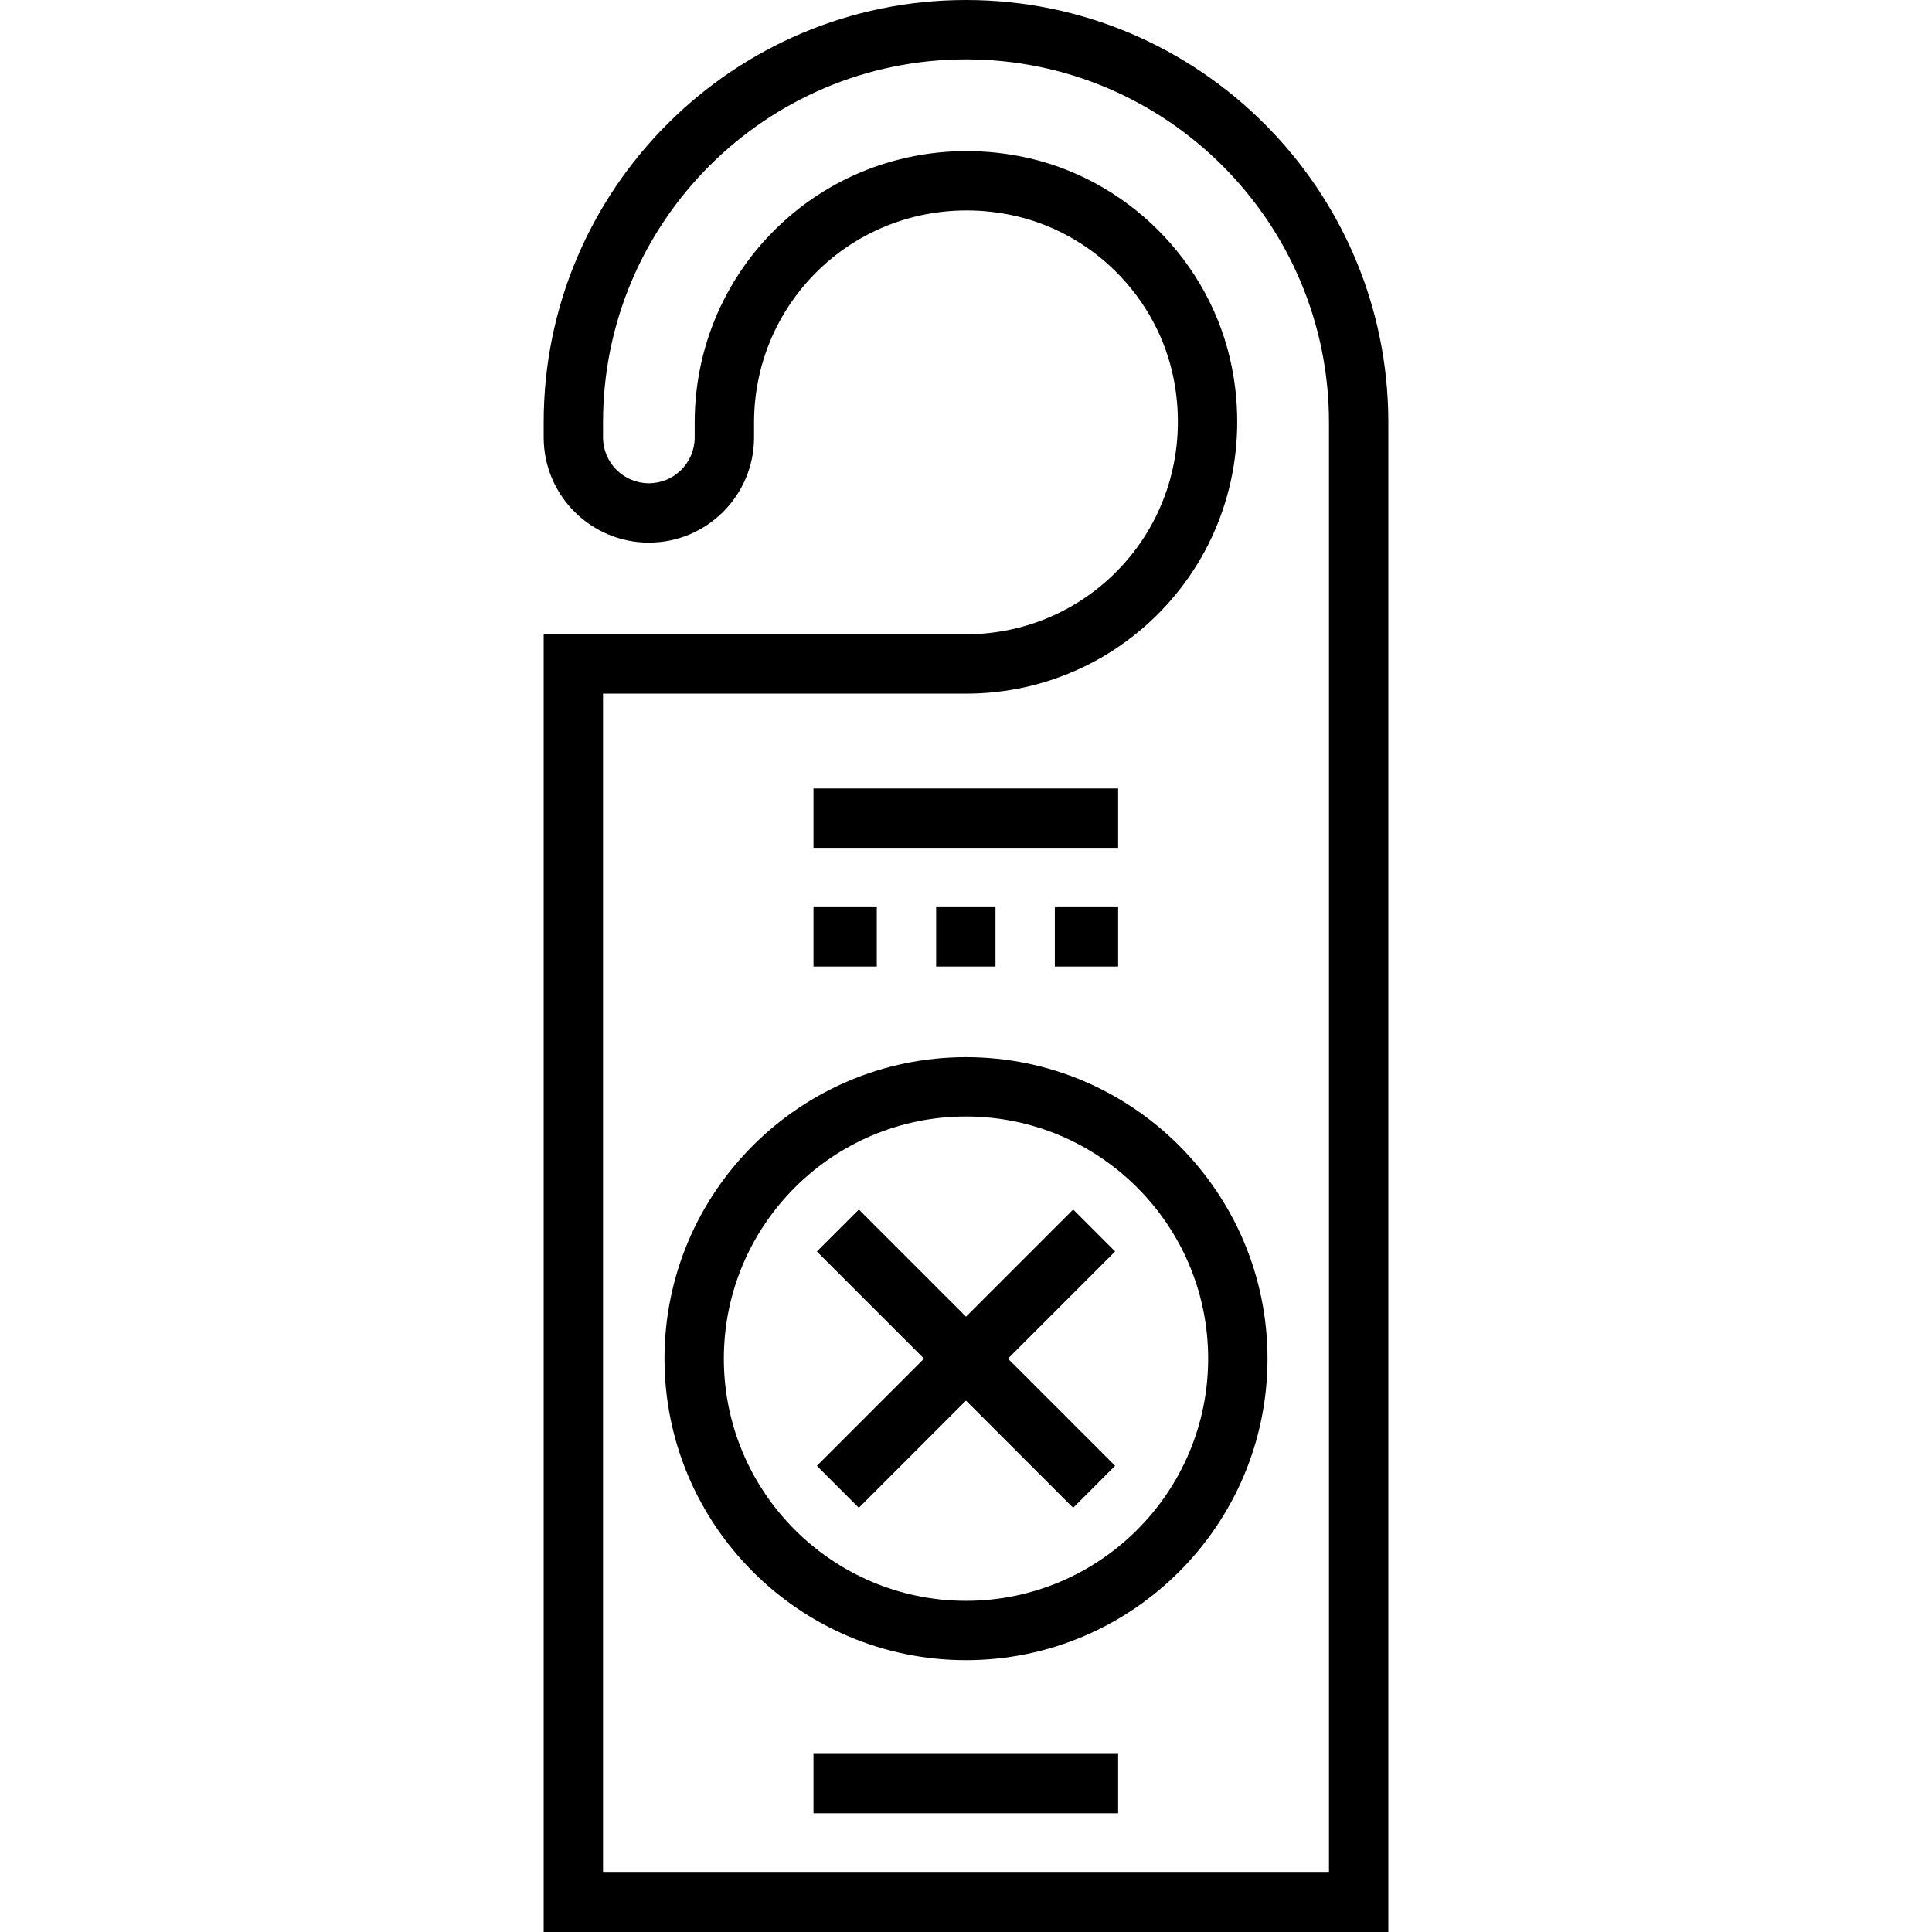
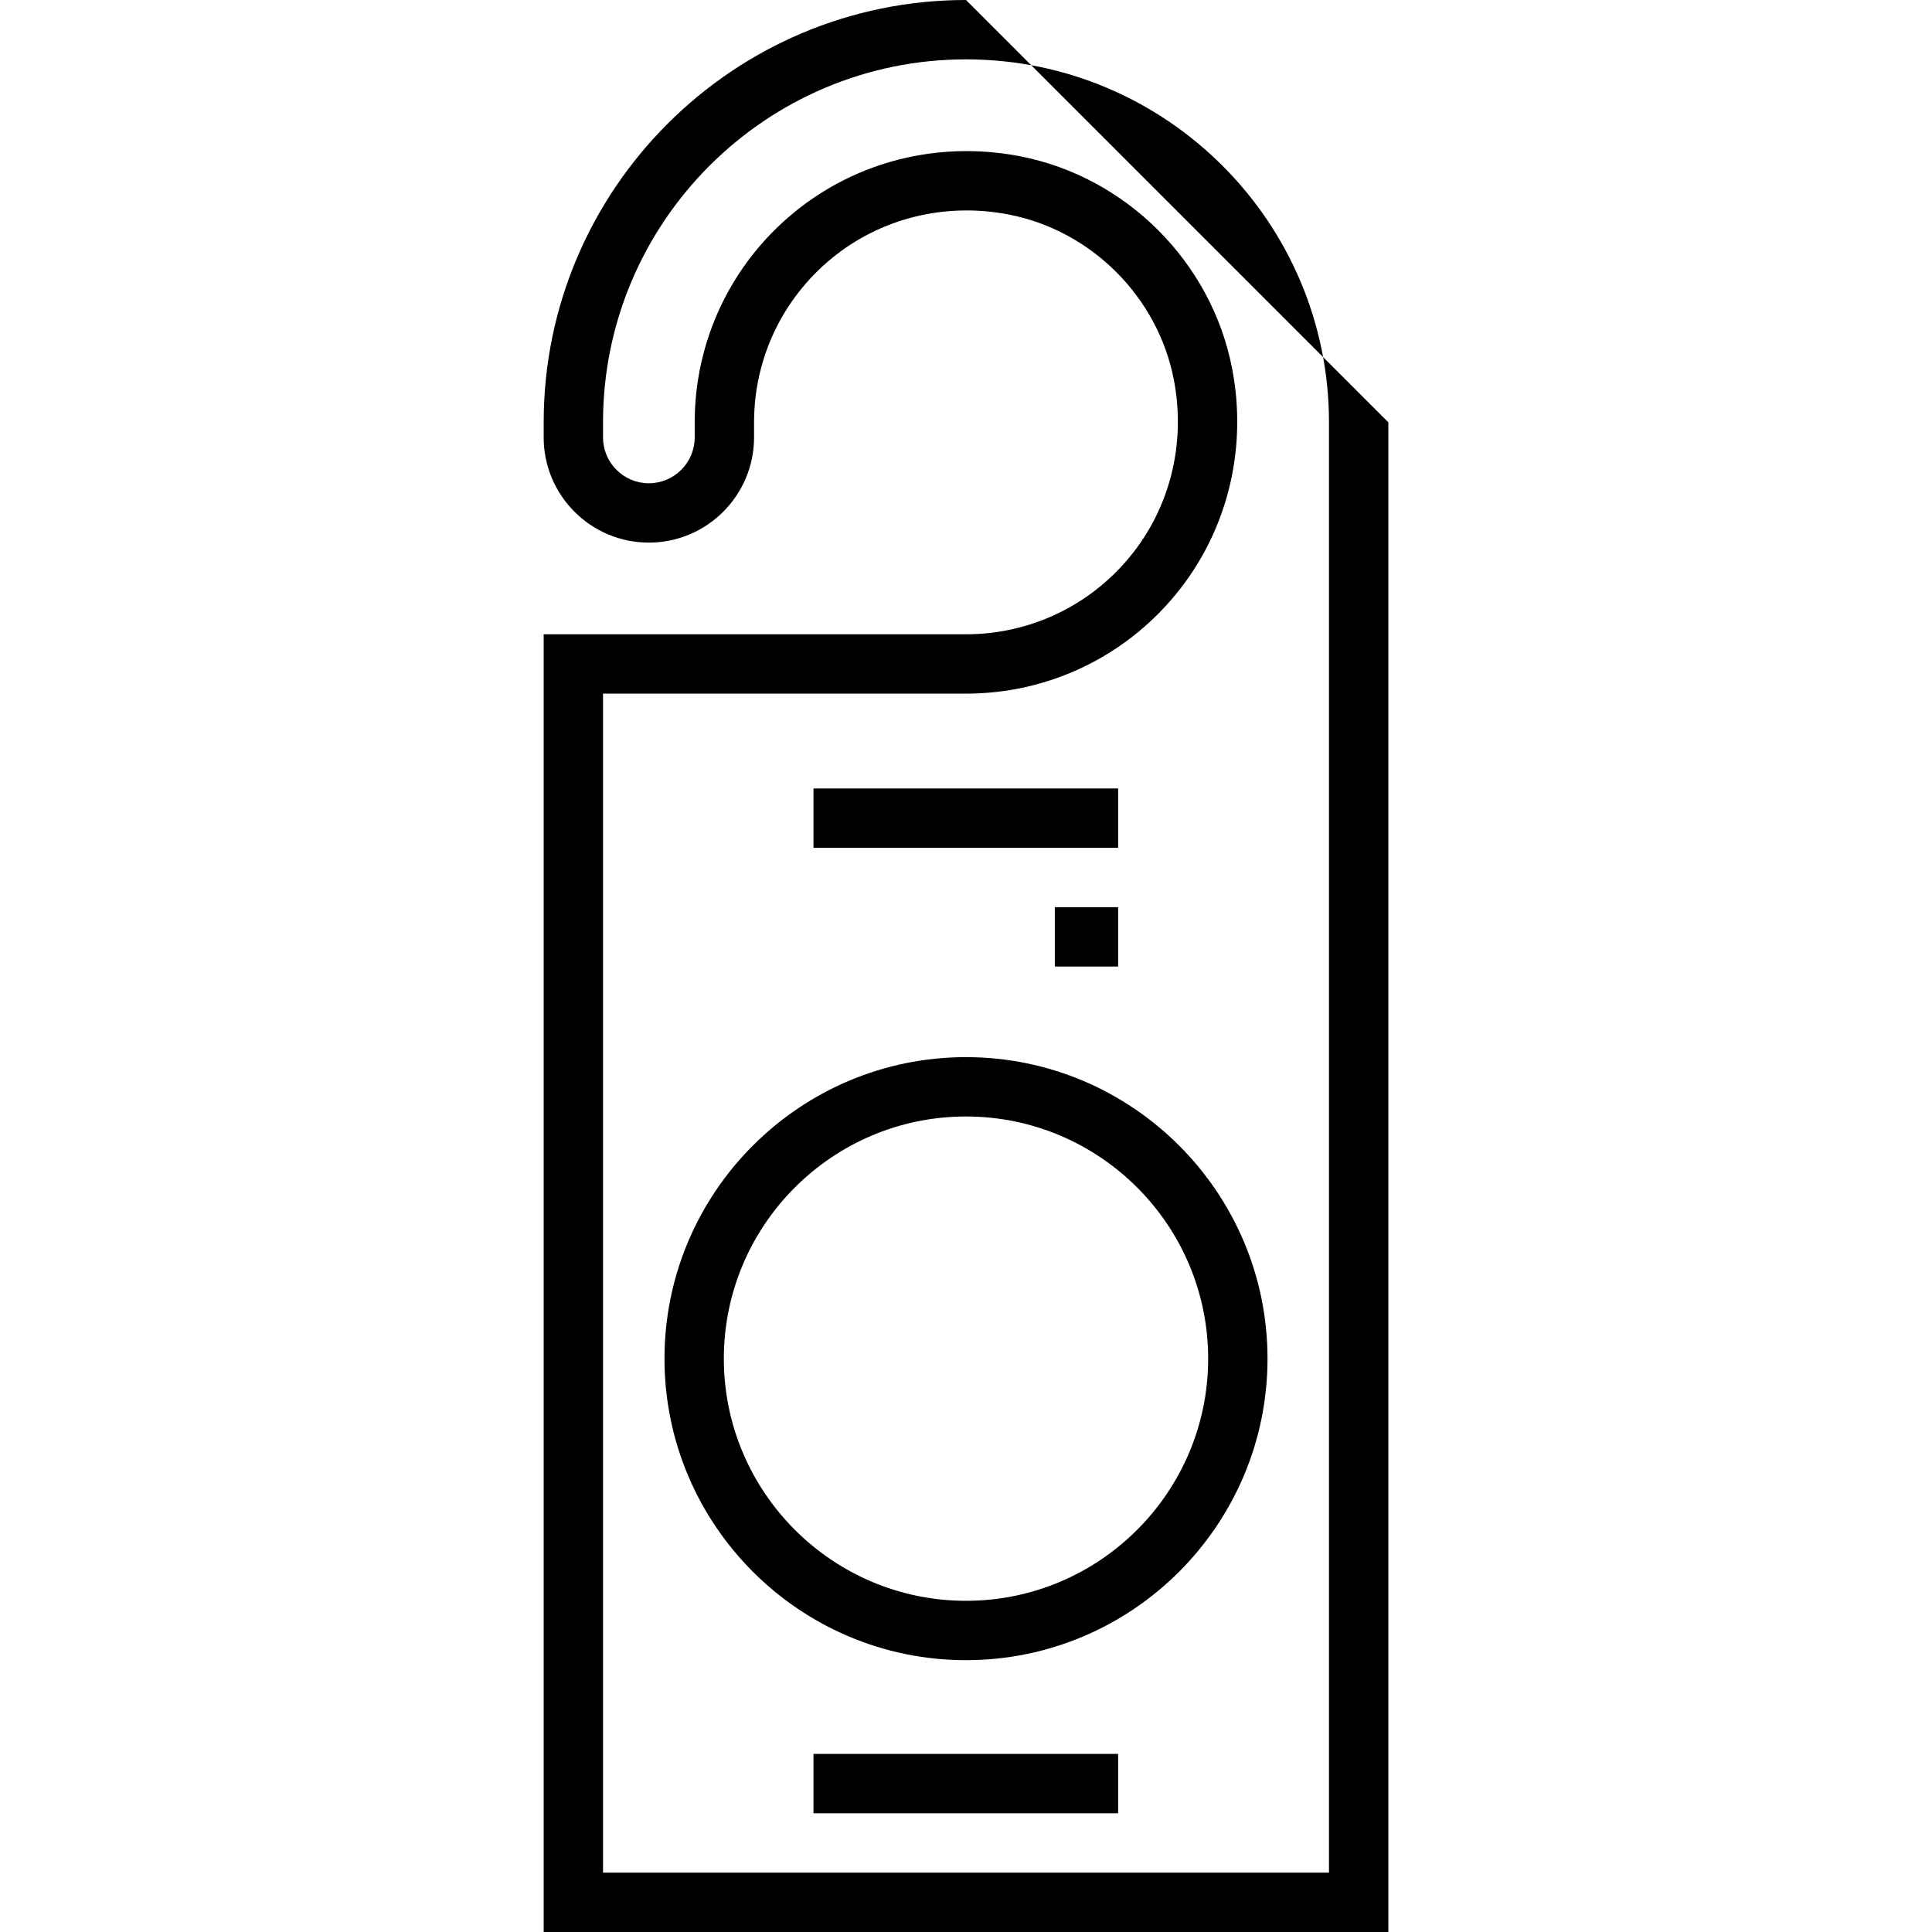
<svg xmlns="http://www.w3.org/2000/svg" fill="#000000" version="1.1" id="Layer_1" viewBox="0 0 512 512" xml:space="preserve">
  <g>
    <g>
-       <path d="M256,0C194.287,0,144.08,50.208,144.08,111.921v4.002c0,15.371,12.505,27.875,27.875,27.875    c15.371,0,27.876-12.505,27.876-27.875v-4.002c0-16.836,7.459-32.642,20.467-43.366c13-10.718,30.153-14.984,47.051-11.7    c21.896,4.254,39.465,21.823,43.718,43.718c3.284,16.9-0.98,34.05-11.7,47.051c-10.724,13.007-26.529,20.467-43.365,20.467    H144.079V512h223.843V111.921C367.921,50.208,317.714,0,256,0z M159.807,496.272V183.821h96.193    c21.551,0,41.78-9.546,55.502-26.19c13.717-16.639,19.186-38.529,15.004-60.055c-5.464-28.126-28.032-50.694-56.158-56.158    c-21.53-4.182-43.417,1.287-60.055,15.004c-16.645,13.721-26.191,33.951-26.191,55.502v4.002c0,6.698-5.449,12.147-12.147,12.147    s-12.146-5.449-12.146-12.147v-4.002c0-53.041,43.152-96.193,96.193-96.193c53.041,0,96.193,43.152,96.193,96.193v384.349H159.807    z" />
+       <path d="M256,0C194.287,0,144.08,50.208,144.08,111.921v4.002c0,15.371,12.505,27.875,27.875,27.875    c15.371,0,27.876-12.505,27.876-27.875v-4.002c0-16.836,7.459-32.642,20.467-43.366c13-10.718,30.153-14.984,47.051-11.7    c21.896,4.254,39.465,21.823,43.718,43.718c3.284,16.9-0.98,34.05-11.7,47.051c-10.724,13.007-26.529,20.467-43.365,20.467    H144.079V512h223.843V111.921z M159.807,496.272V183.821h96.193    c21.551,0,41.78-9.546,55.502-26.19c13.717-16.639,19.186-38.529,15.004-60.055c-5.464-28.126-28.032-50.694-56.158-56.158    c-21.53-4.182-43.417,1.287-60.055,15.004c-16.645,13.721-26.191,33.951-26.191,55.502v4.002c0,6.698-5.449,12.147-12.147,12.147    s-12.146-5.449-12.146-12.147v-4.002c0-53.041,43.152-96.193,96.193-96.193c53.041,0,96.193,43.152,96.193,96.193v384.349H159.807    z" />
    </g>
  </g>
  <g>
    <g>
      <path d="M256,280.154c-44.06,0-79.903,35.845-79.903,79.904c0,44.059,35.845,79.903,79.903,79.903    c44.059,0,79.903-35.845,79.903-79.903C335.904,315.998,300.059,280.154,256,280.154z M256,424.232    c-35.386,0-64.175-28.789-64.175-64.175c0-35.387,28.789-64.176,64.175-64.176s64.175,28.789,64.175,64.176    C320.176,395.444,291.387,424.232,256,424.232z" />
    </g>
  </g>
  <g>
    <g>
-       <polygon points="295.521,331.658 284.399,320.536 256,348.935 227.602,320.536 216.479,331.658 244.879,360.057 216.479,388.456     227.602,399.578 256,371.179 284.399,399.578 295.521,388.456 267.122,360.057   " />
-     </g>
+       </g>
  </g>
  <g>
    <g>
      <rect x="215.581" y="208.954" width="80.738" height="15.728" />
    </g>
  </g>
  <g>
    <g>
      <rect x="215.581" y="464.8" width="80.738" height="15.728" />
    </g>
  </g>
  <g>
    <g>
-       <rect x="215.581" y="240.411" width="16.777" height="15.728" />
-     </g>
+       </g>
  </g>
  <g>
    <g>
-       <rect x="248.086" y="240.411" width="15.728" height="15.728" />
-     </g>
+       </g>
  </g>
  <g>
    <g>
      <rect x="279.542" y="240.411" width="16.777" height="15.728" />
    </g>
  </g>
</svg>